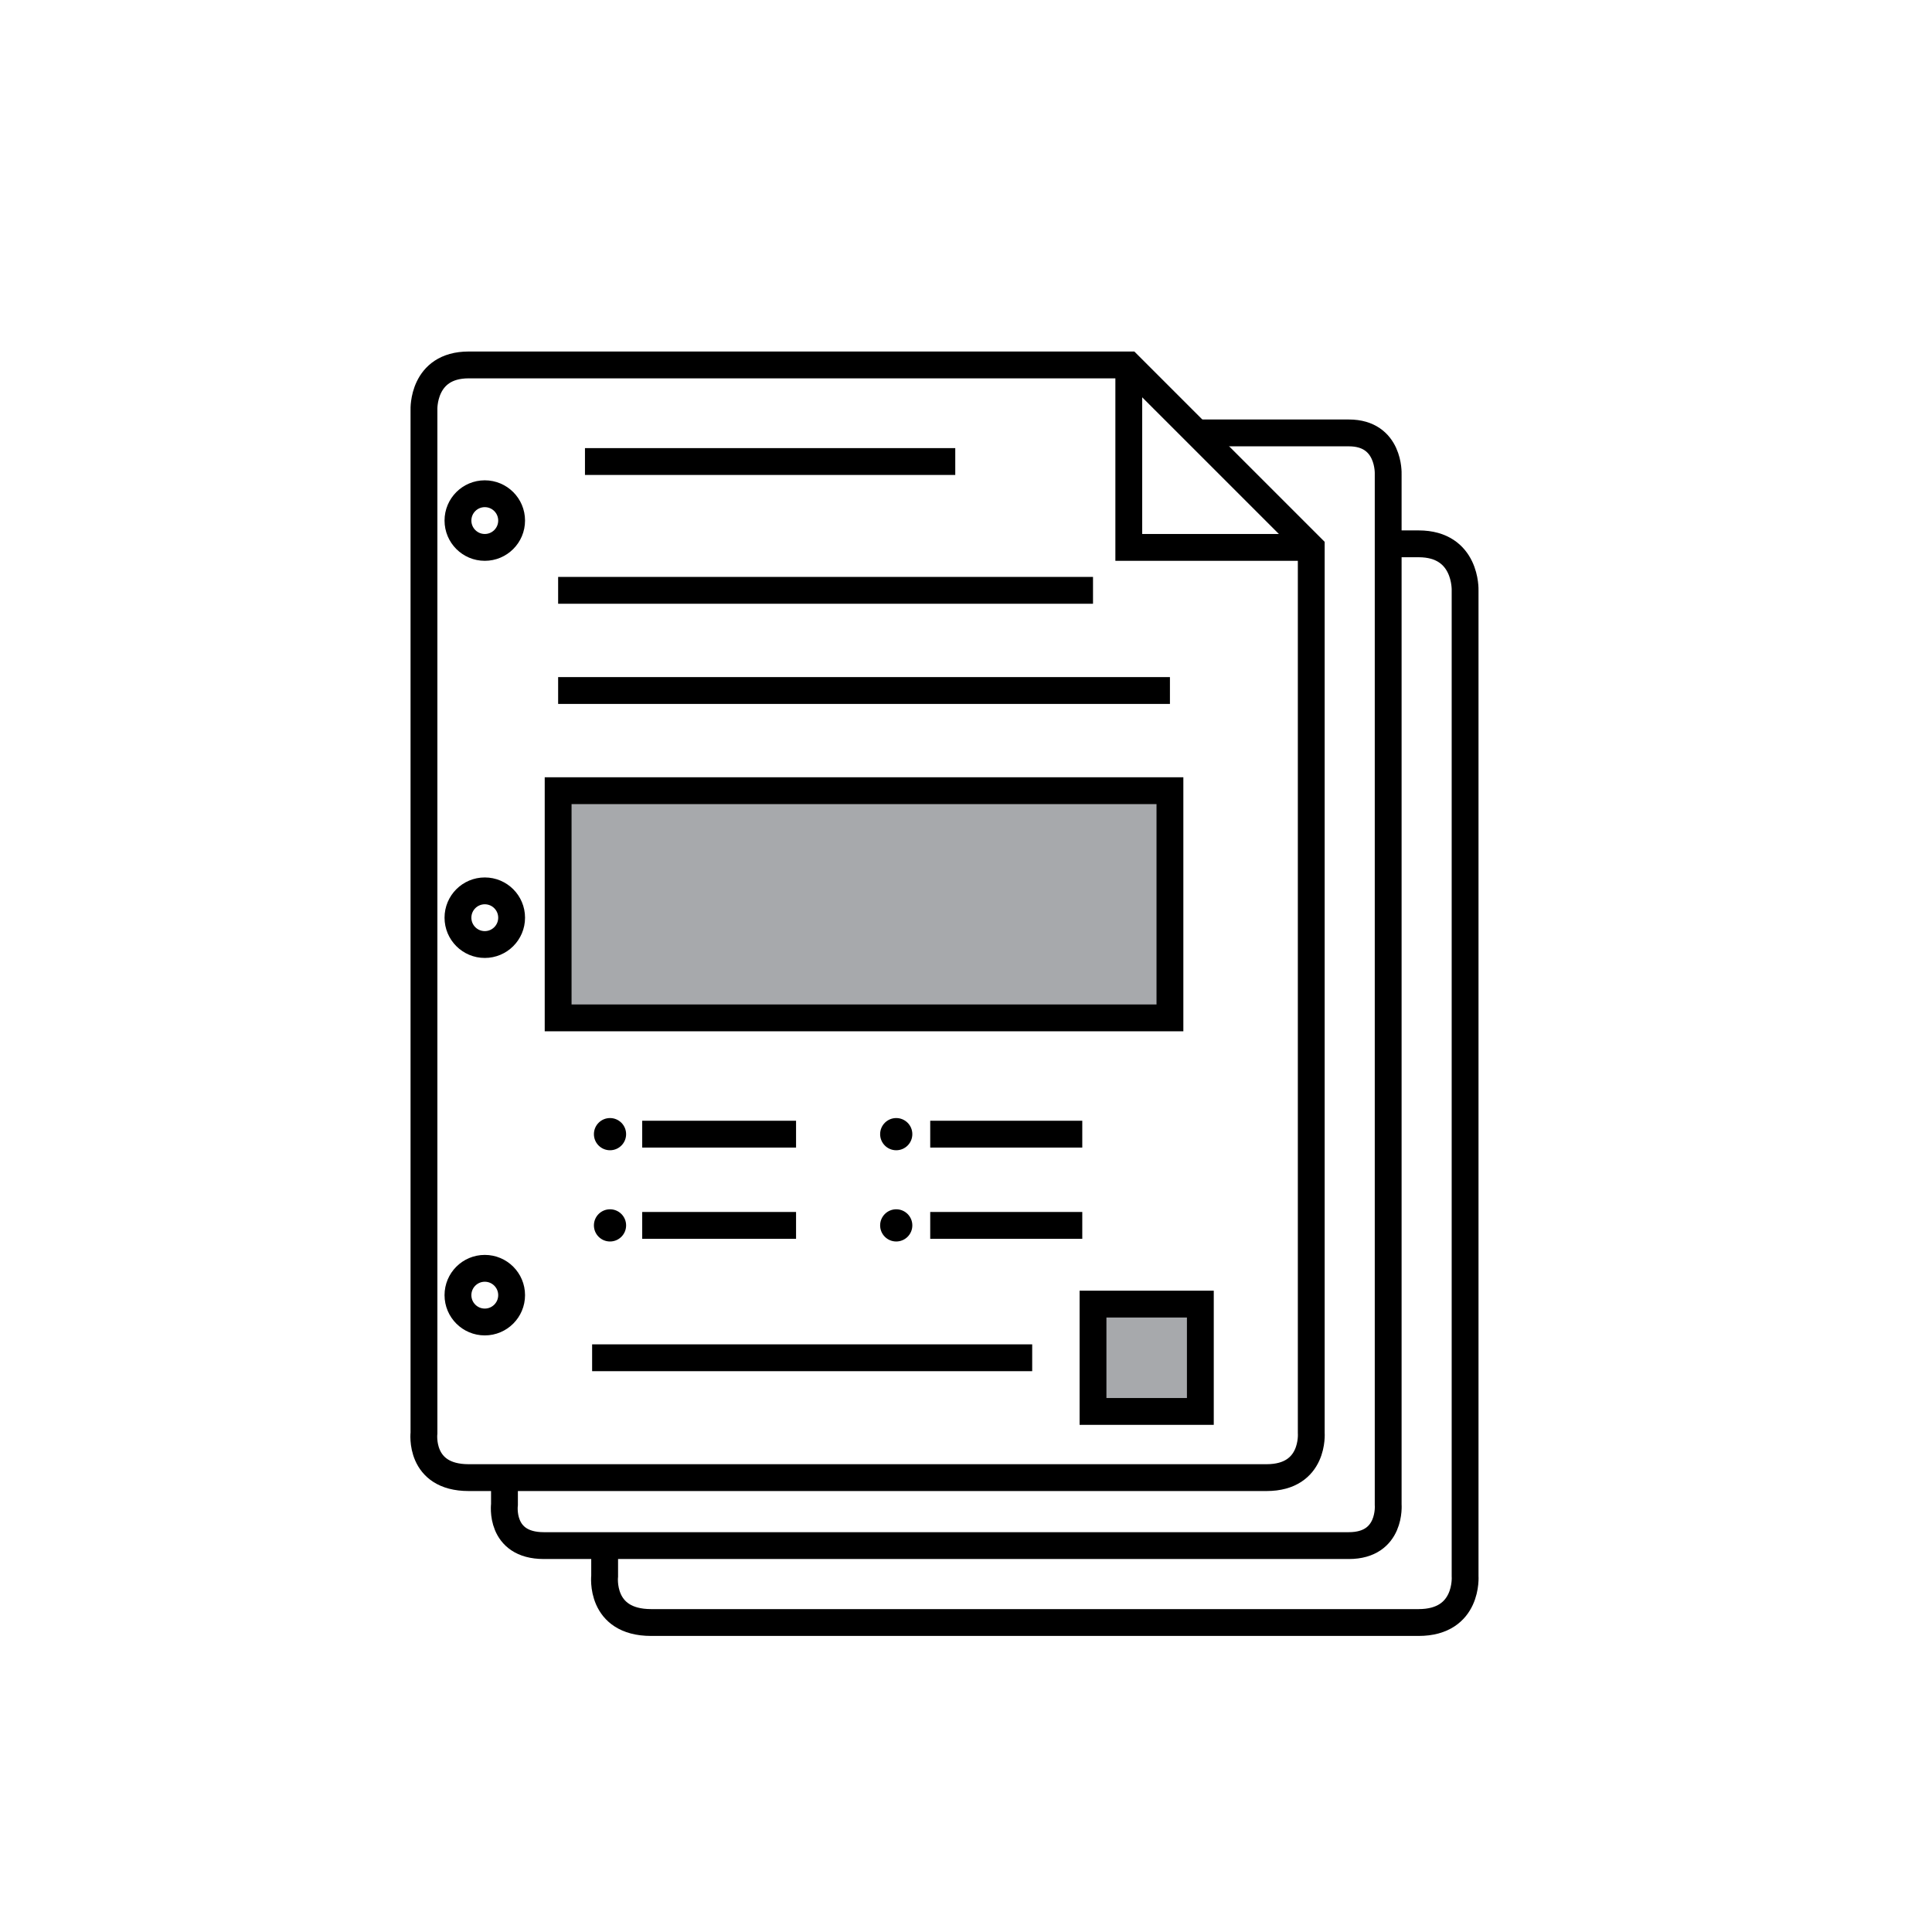
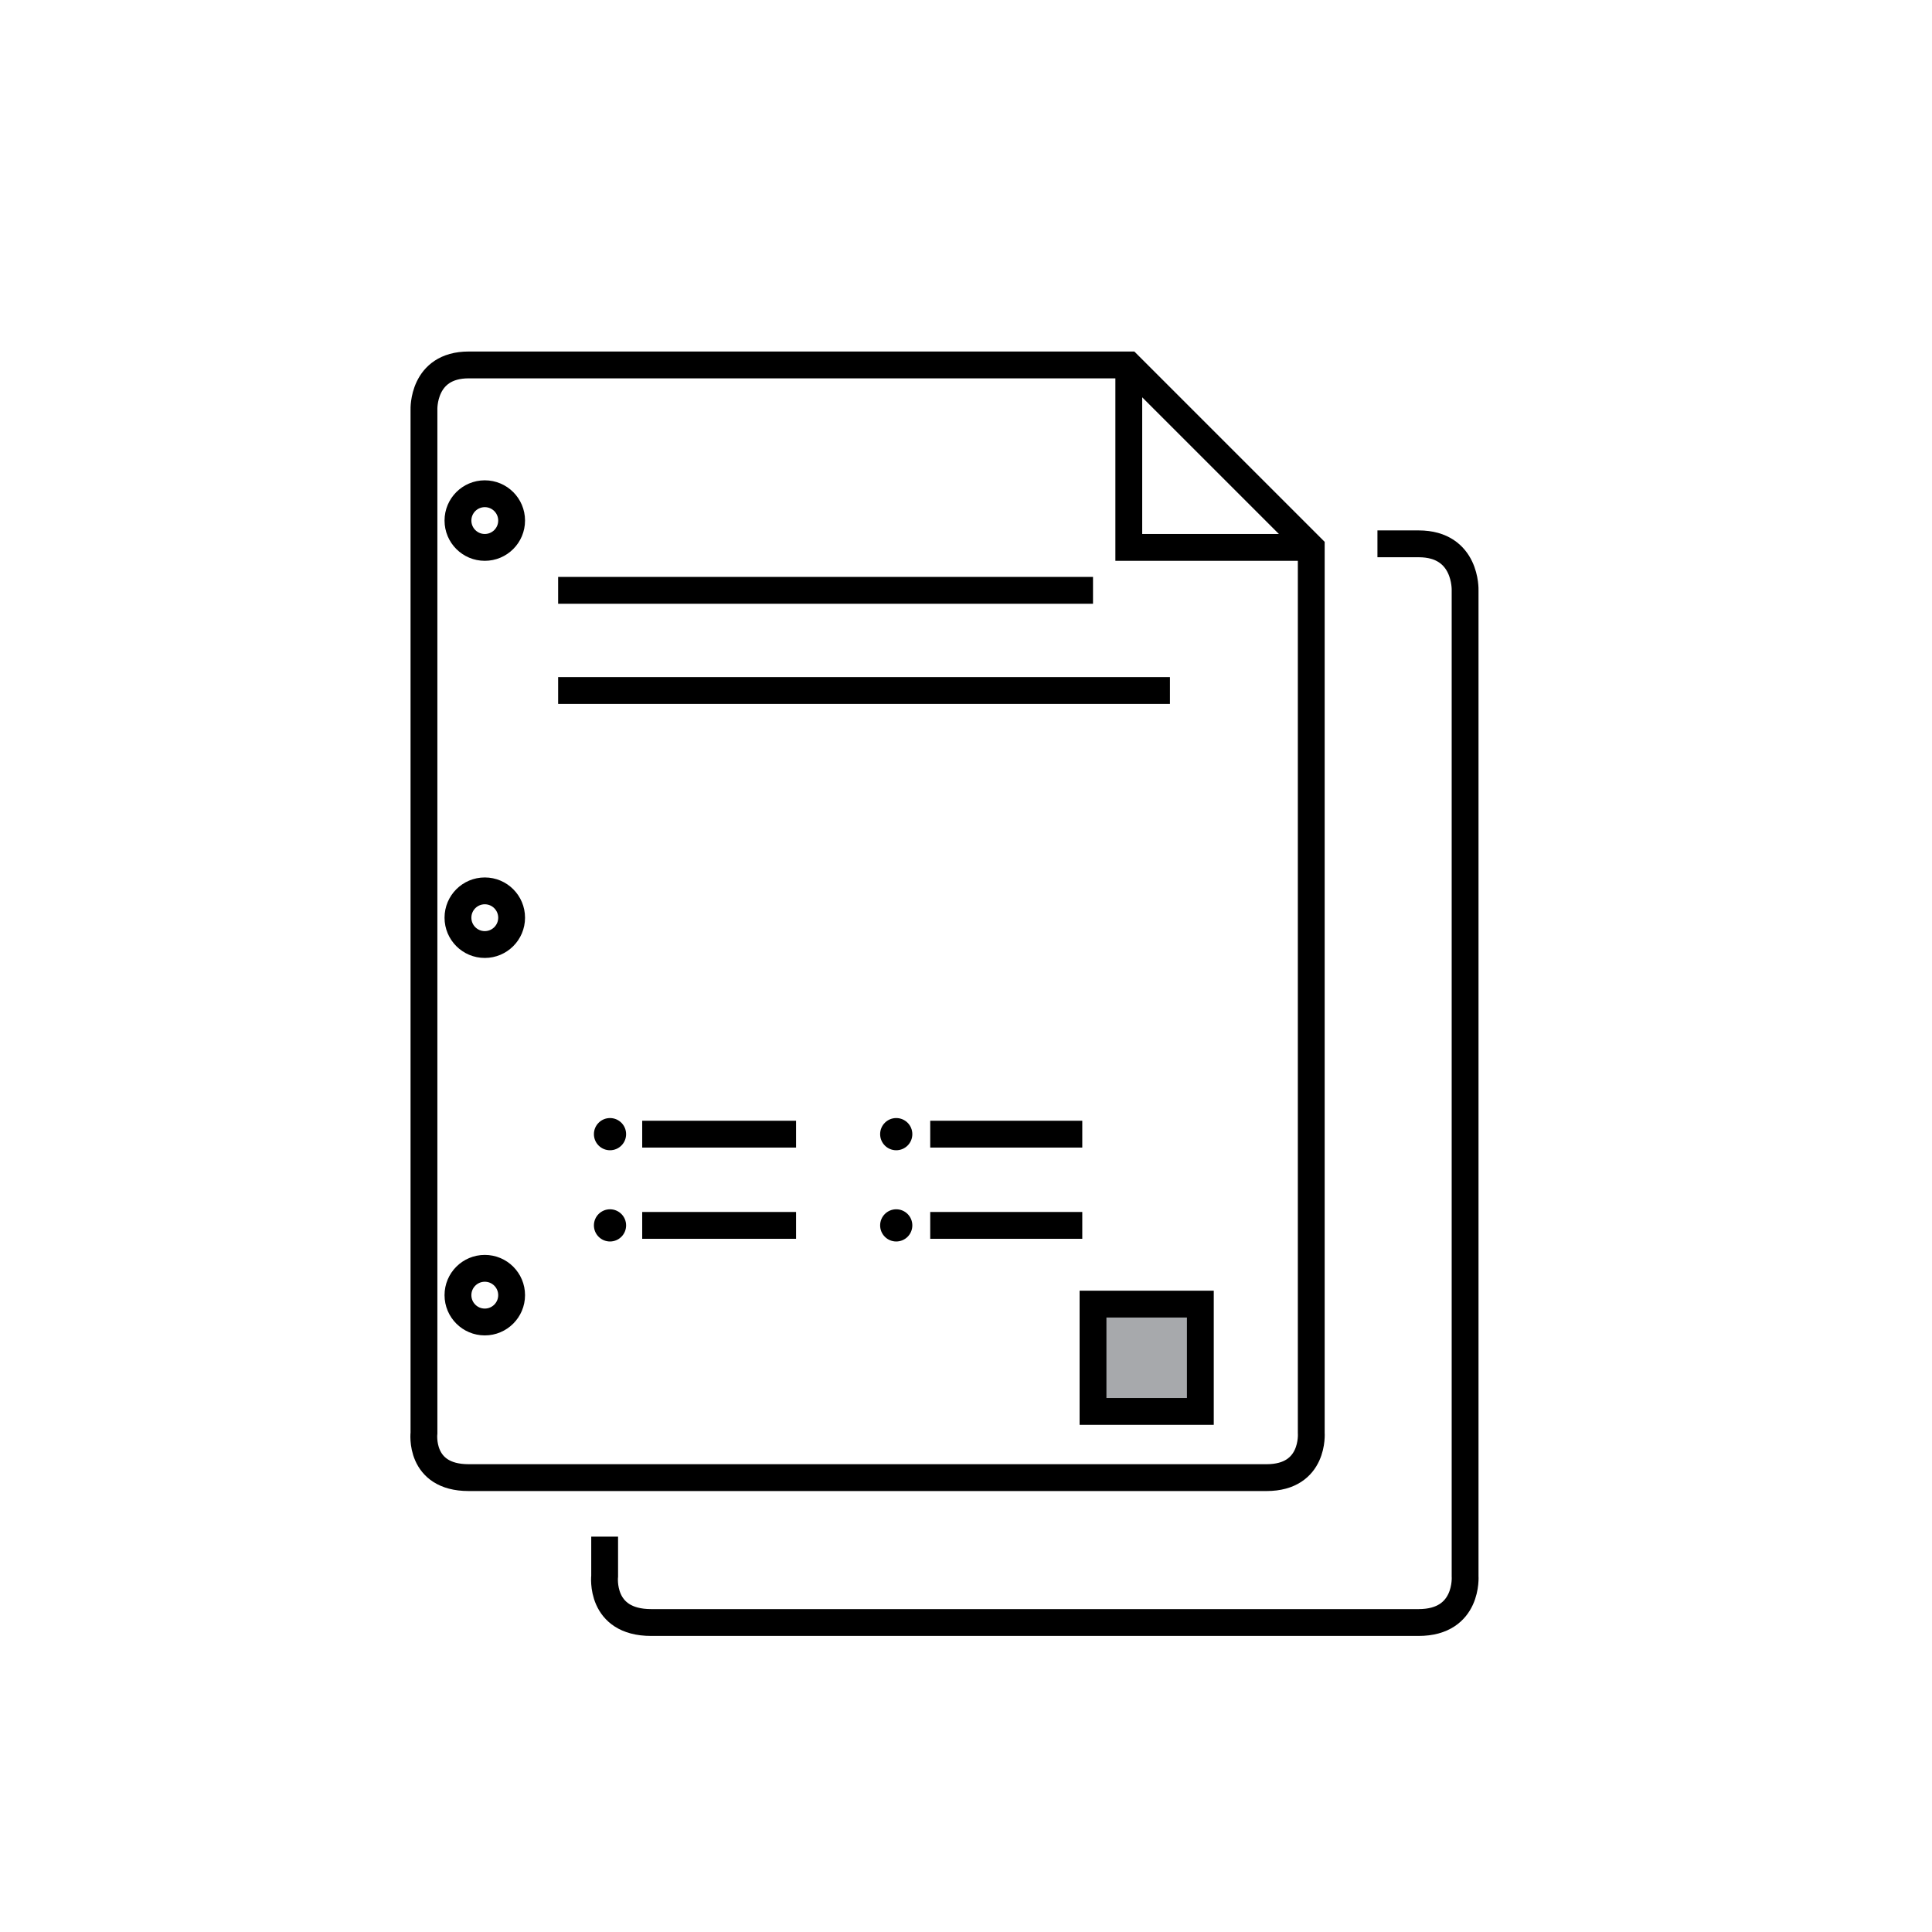
<svg xmlns="http://www.w3.org/2000/svg" version="1.1" id="Catalogs" x="0px" y="0px" viewBox="0 0 108 108" style="enable-background:new 0 0 108 108;" xml:space="preserve">
  <style type="text/css">
	.st0{fill:none;stroke:#000000;stroke-miterlimit:10;stroke-width:1.5;}
	.st1{fill:#A7A9AC;stroke:#000000;stroke-miterlimit:10;stroke-width:1.5;}
</style>
  <g>
    <polyline class="st0" points="73.3,30.6 63.1,30.6 63.1,20.4  " />
    <path class="st0" d="M70.8,82.6c-10.1,0-42.2,0-44.6,0c-2.8,0-2.5-2.5-2.5-2.5V22.9c0,0-0.1-2.5,2.5-2.5s36.9,0,36.9,0l10.2,10.2   v49.5C73.3,80.1,73.5,82.6,70.8,82.6z" />
    <circle class="st0" cx="27.1" cy="29.1" r="1.5" />
    <circle class="st0" cx="27.1" cy="51.3" r="1.5" />
    <circle class="st0" cx="27.1" cy="72.4" r="1.5" />
    <line class="st0" x1="31.2" y1="33" x2="61.1" y2="33" />
    <line class="st0" x1="31.2" y1="38.6" x2="65.4" y2="38.6" />
-     <line class="st0" x1="32.7" y1="25.8" x2="53.4" y2="25.8" />
-     <rect x="31.2" y="44.2" class="st1" width="34.2" height="12.7" />
    <g>
      <circle cx="34.1" cy="63.4" r="0.9" />
      <line class="st0" x1="35.9" y1="63.4" x2="44.5" y2="63.4" />
    </g>
    <g>
      <circle cx="34.1" cy="68.5" r="0.9" />
      <line class="st0" x1="35.9" y1="68.5" x2="44.5" y2="68.5" />
    </g>
    <g>
      <circle cx="50.1" cy="63.4" r="0.9" />
      <line class="st0" x1="52" y1="63.4" x2="60.5" y2="63.4" />
    </g>
    <g>
      <circle cx="50.1" cy="68.5" r="0.9" />
      <line class="st0" x1="52" y1="68.5" x2="60.5" y2="68.5" />
    </g>
-     <line class="st0" x1="33.1" y1="75.9" x2="57.7" y2="75.9" />
    <rect x="61.1" y="72.9" class="st1" width="6" height="6" />
  </g>
  <path class="st0" d="M77,30.4c0.9,0,1.6,0,2.3,0c2.7,0,2.6,2.6,2.6,2.6v55.1c0,0,0.2,2.6-2.6,2.6c-3.3,0-40.2,0-42.9,0  c-2.9,0-2.6-2.6-2.6-2.6v-2.2" />
-   <path class="st0" d="M67,24.2c3.6,0,6.2,0,8.4,0c2.3,0,2.2,2.3,2.2,2.3v57.6c0,0,0.2,2.3-2.2,2.3c-2.8,0-42.7,0-45,0  c-2.5,0-2.2-2.3-2.2-2.3v-2" />
</svg>